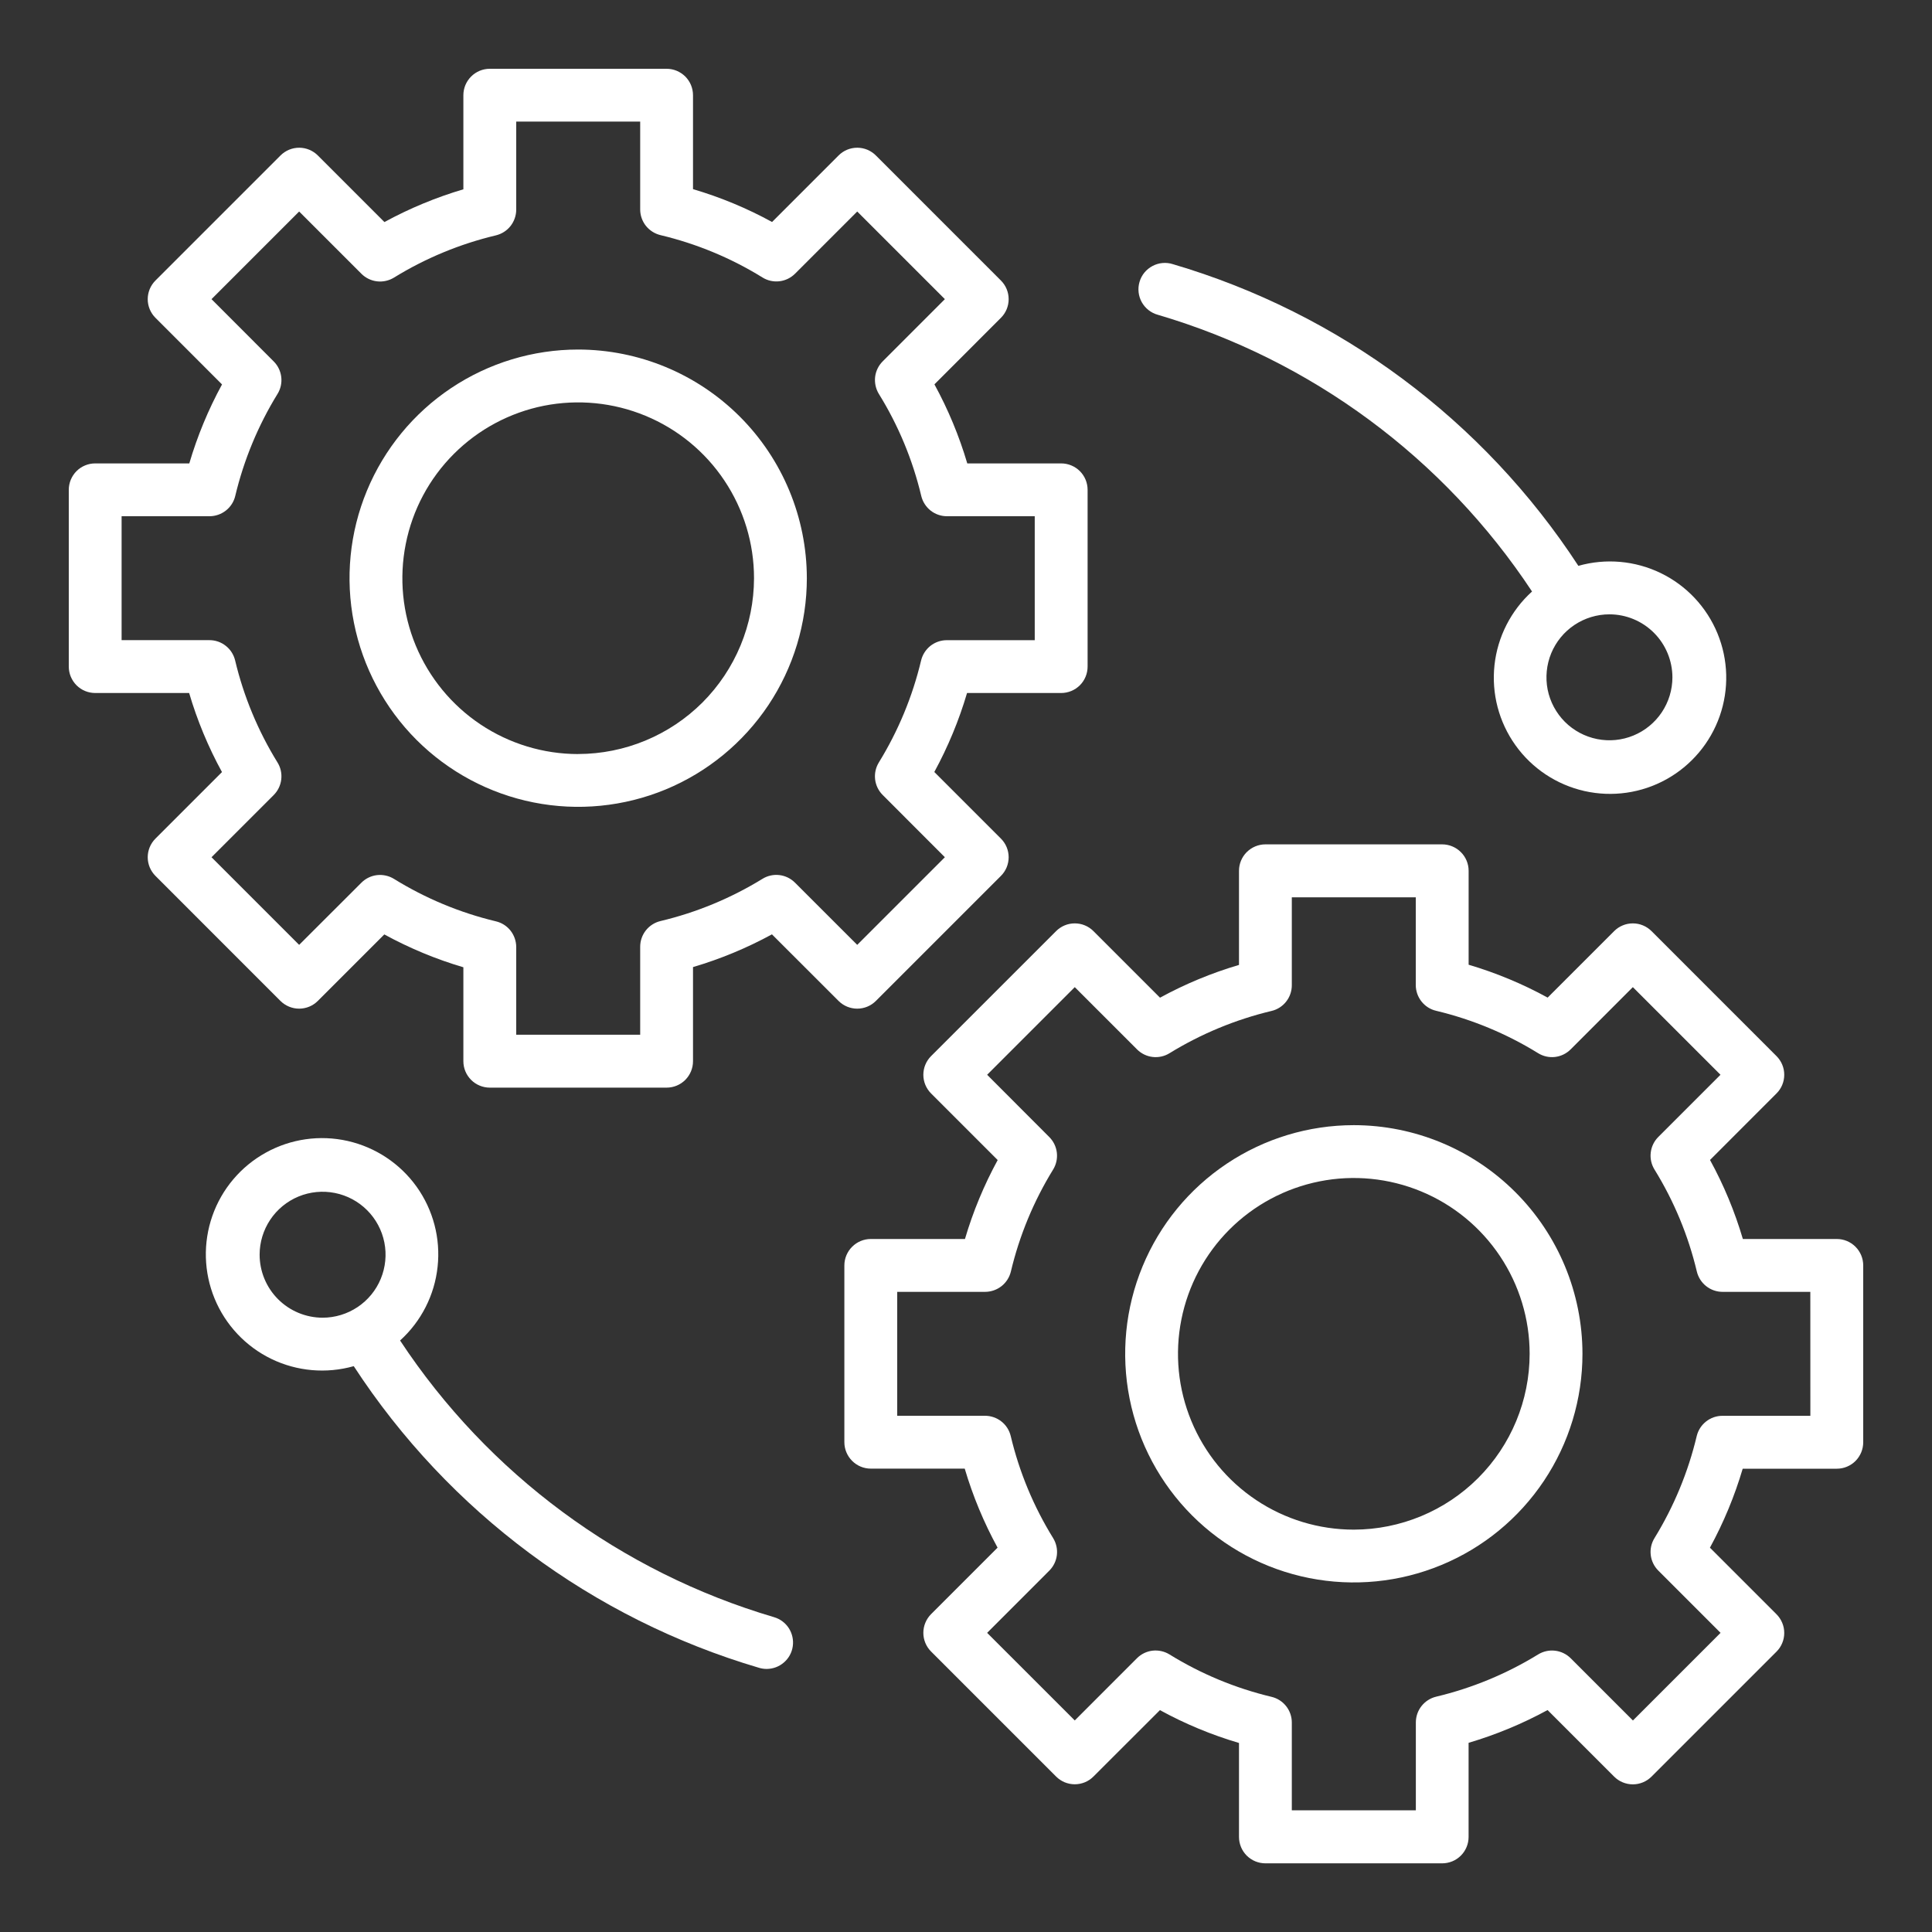
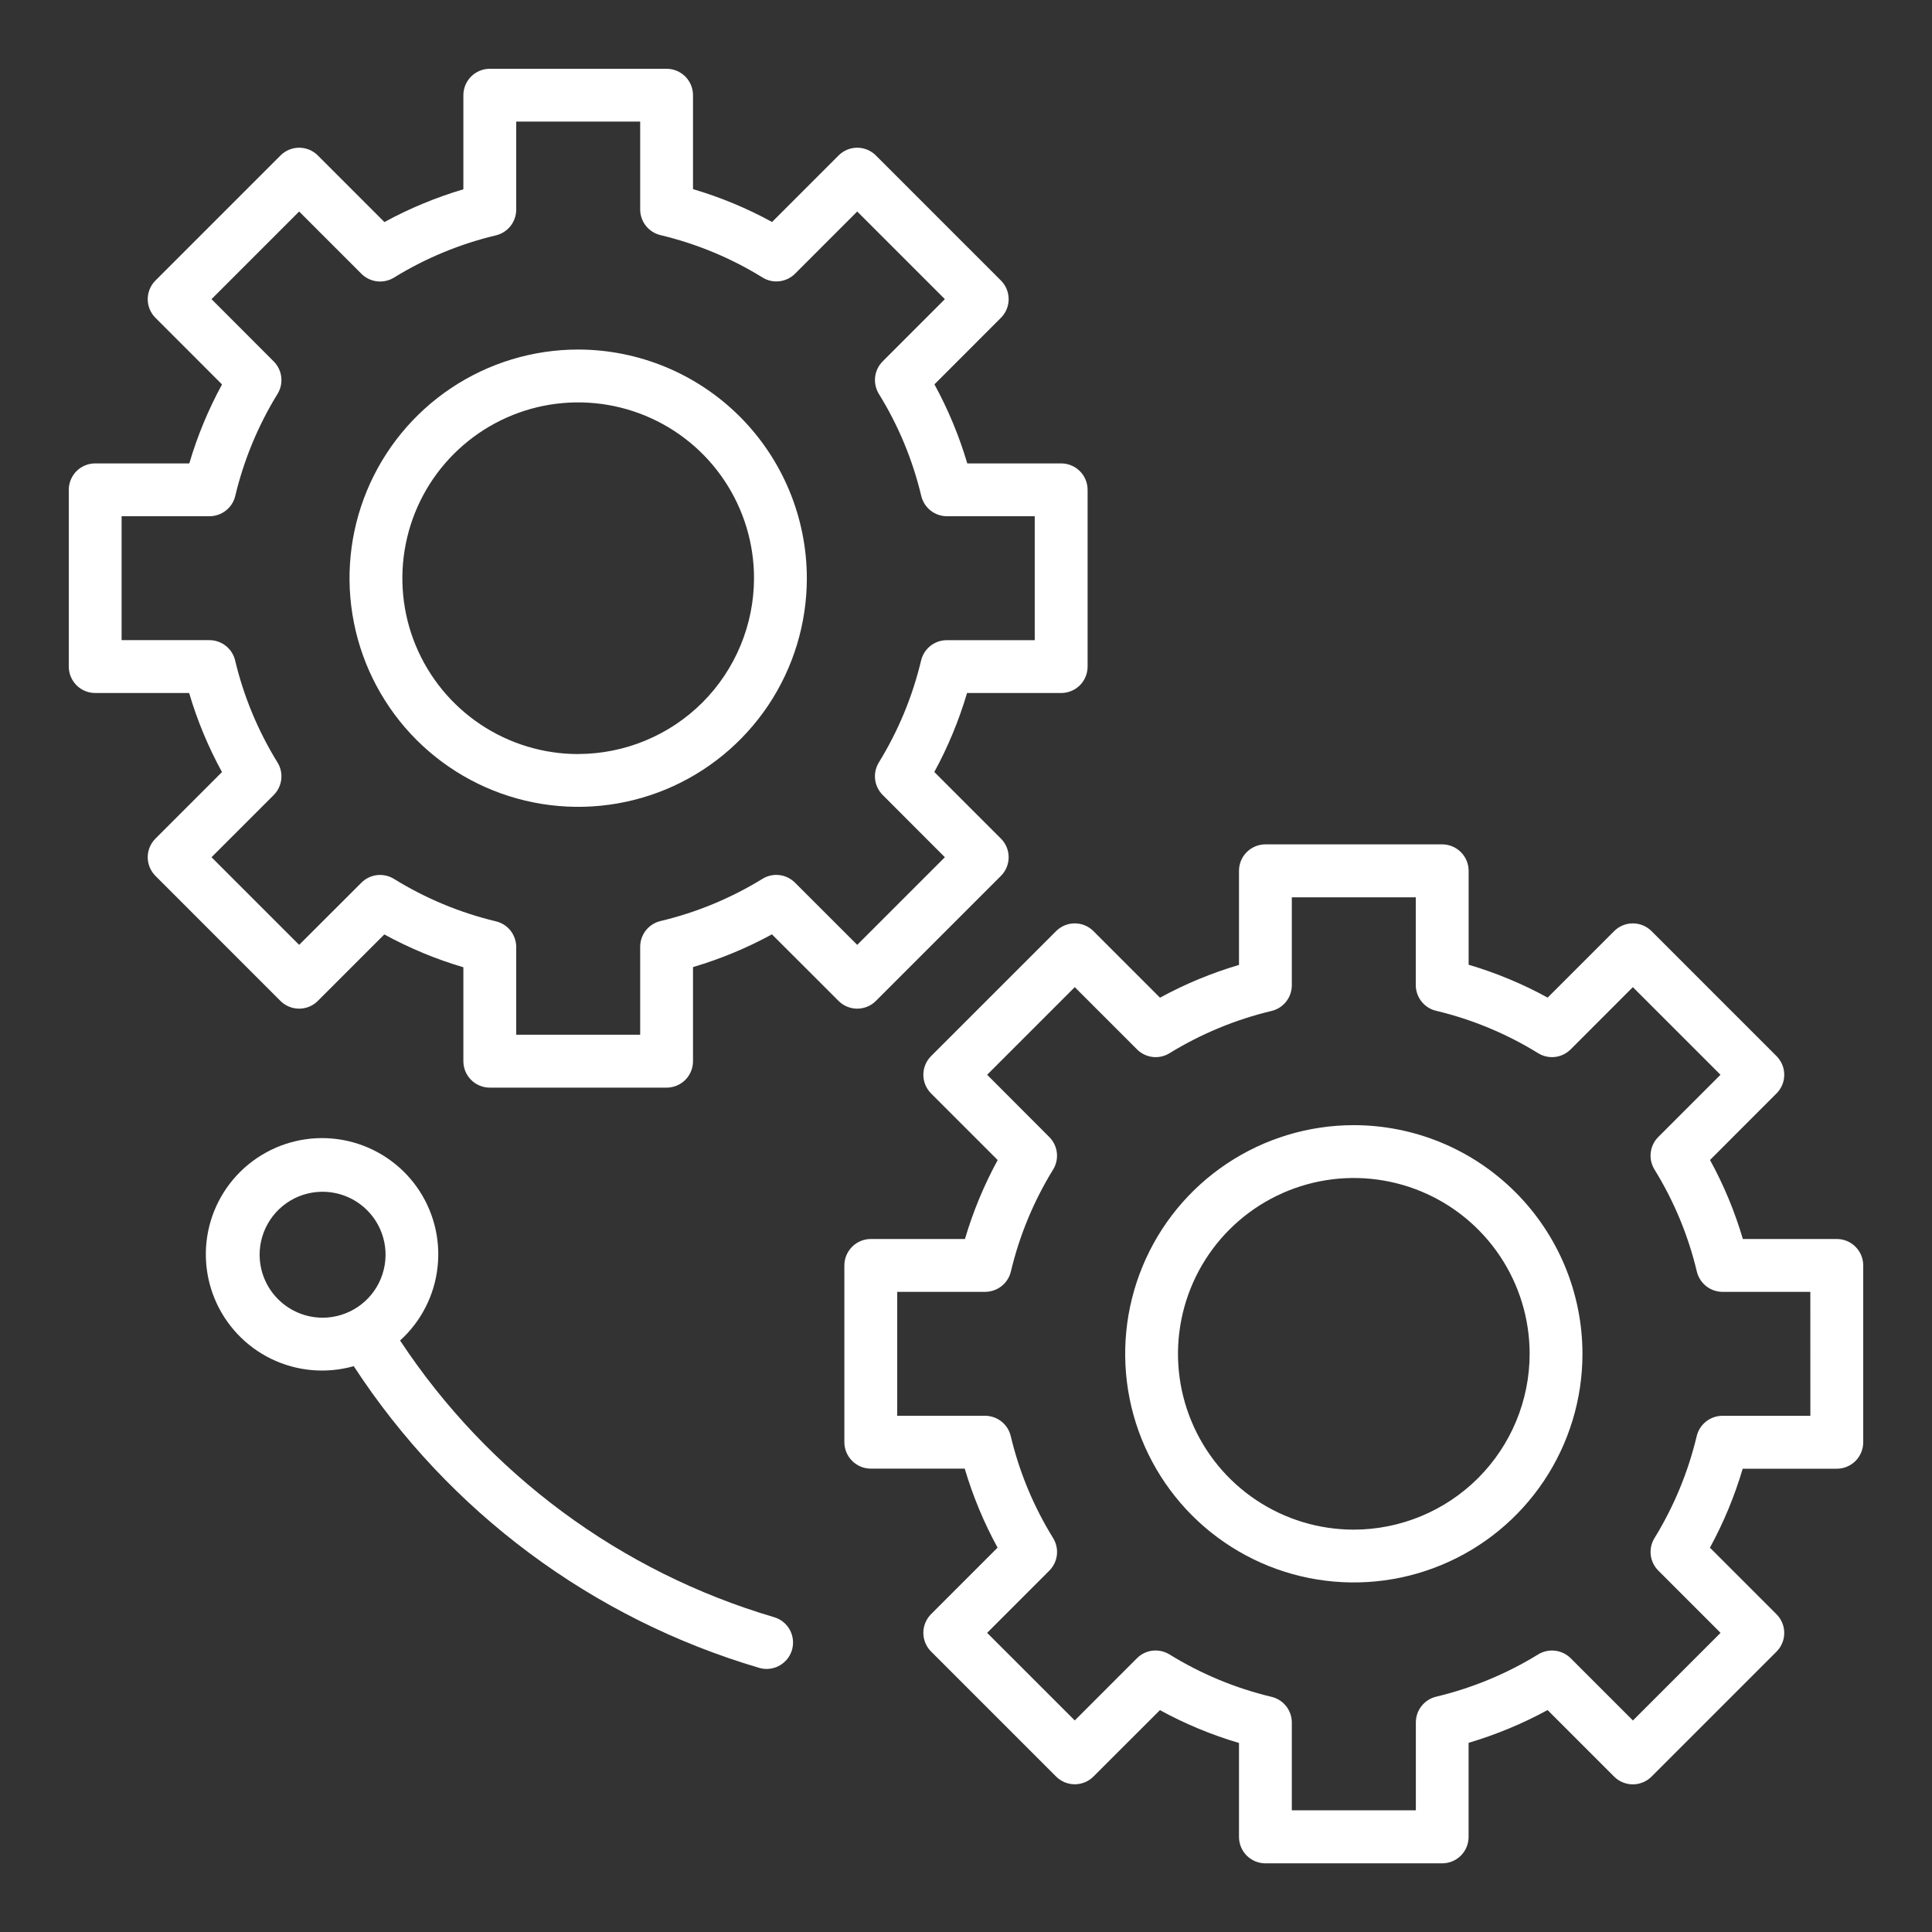
<svg xmlns="http://www.w3.org/2000/svg" width="50" height="50" viewBox="0 0 50 50" fill="none">
  <rect x="0" y="0" width="50" height="50" fill="#333333" stroke="none" />
  <path d="M22.668 25.904L25.903 22.669C25.967 22.605 26.017 22.53 26.052 22.447C26.086 22.364 26.104 22.275 26.104 22.185C26.104 22.096 26.086 22.007 26.052 21.924C26.017 21.841 25.967 21.766 25.903 21.702L24.18 19.979C24.534 19.329 24.818 18.644 25.027 17.935H27.463C27.644 17.935 27.818 17.863 27.947 17.735C28.075 17.607 28.147 17.433 28.147 17.251V12.676C28.147 12.495 28.075 12.321 27.947 12.193C27.818 12.065 27.644 11.993 27.463 11.993H25.033C24.823 11.282 24.538 10.597 24.183 9.947L25.903 8.226C25.967 8.163 26.017 8.087 26.052 8.004C26.086 7.921 26.104 7.832 26.104 7.743C26.104 7.653 26.086 7.564 26.052 7.481C26.017 7.398 25.967 7.323 25.903 7.259L22.668 4.024C22.605 3.96 22.529 3.91 22.447 3.875C22.364 3.841 22.275 3.823 22.185 3.823C22.095 3.823 22.006 3.841 21.923 3.875C21.84 3.91 21.765 3.96 21.702 4.024L19.981 5.745C19.331 5.389 18.645 5.104 17.935 4.895V2.464C17.935 2.374 17.917 2.285 17.883 2.202C17.849 2.119 17.798 2.044 17.735 1.98C17.671 1.917 17.596 1.867 17.513 1.832C17.43 1.798 17.341 1.78 17.251 1.78H12.676C12.586 1.78 12.497 1.798 12.414 1.832C12.331 1.867 12.256 1.917 12.193 1.98C12.129 2.044 12.079 2.119 12.044 2.202C12.01 2.285 11.992 2.374 11.992 2.464V4.899C11.283 5.109 10.598 5.393 9.949 5.747L8.226 4.024C8.163 3.96 8.087 3.91 8.004 3.875C7.921 3.841 7.832 3.823 7.743 3.823C7.653 3.823 7.564 3.841 7.481 3.875C7.398 3.91 7.323 3.96 7.259 4.024L4.024 7.259C3.96 7.323 3.91 7.398 3.875 7.481C3.841 7.564 3.823 7.653 3.823 7.743C3.823 7.832 3.841 7.921 3.875 8.004C3.91 8.087 3.96 8.163 4.024 8.226L5.746 9.949C5.392 10.598 5.108 11.283 4.899 11.993H2.464C2.374 11.993 2.285 12.01 2.202 12.045C2.119 12.079 2.044 12.129 1.98 12.193C1.917 12.256 1.867 12.332 1.832 12.415C1.798 12.498 1.78 12.587 1.78 12.676V17.251C1.78 17.341 1.798 17.43 1.832 17.513C1.867 17.596 1.917 17.671 1.98 17.735C2.044 17.798 2.119 17.849 2.202 17.883C2.285 17.917 2.374 17.935 2.464 17.935H4.895C5.104 18.645 5.389 19.331 5.745 19.981L4.024 21.702C3.96 21.766 3.91 21.841 3.875 21.924C3.841 22.007 3.823 22.096 3.823 22.185C3.823 22.275 3.841 22.364 3.875 22.447C3.91 22.53 3.96 22.605 4.024 22.669L7.258 25.904C7.387 26.032 7.561 26.104 7.742 26.104C7.923 26.104 8.097 26.032 8.225 25.904L9.946 24.183C10.596 24.538 11.282 24.824 11.992 25.033V27.464C11.992 27.646 12.064 27.819 12.193 27.948C12.321 28.076 12.495 28.148 12.676 28.148H17.251C17.433 28.148 17.607 28.076 17.735 27.948C17.863 27.819 17.935 27.646 17.935 27.464V25.028C18.644 24.819 19.329 24.535 19.978 24.181L21.702 25.904C21.83 26.032 22.004 26.104 22.185 26.104C22.366 26.104 22.54 26.032 22.668 25.904ZM20.574 22.843C20.465 22.734 20.323 22.665 20.171 22.647C20.018 22.629 19.864 22.663 19.733 22.744C18.916 23.246 18.025 23.615 17.092 23.837C16.943 23.873 16.81 23.958 16.715 24.078C16.62 24.199 16.568 24.348 16.568 24.501V26.779H13.36V24.508C13.359 24.354 13.307 24.205 13.212 24.084C13.117 23.964 12.984 23.879 12.834 23.844C11.902 23.621 11.011 23.25 10.195 22.745C10.065 22.665 9.91 22.631 9.757 22.648C9.604 22.666 9.462 22.735 9.353 22.844L7.742 24.453L5.474 22.185L7.084 20.575C7.193 20.466 7.261 20.324 7.279 20.171C7.297 20.018 7.263 19.864 7.182 19.733C6.678 18.917 6.307 18.025 6.085 17.092C6.049 16.943 5.965 16.81 5.844 16.715C5.724 16.619 5.575 16.567 5.421 16.567H3.147V13.36H5.424C5.578 13.359 5.727 13.307 5.847 13.212C5.968 13.117 6.053 12.984 6.088 12.835C6.311 11.902 6.68 11.011 7.182 10.195C7.263 10.064 7.297 9.91 7.279 9.757C7.261 9.604 7.192 9.462 7.083 9.353L5.474 7.742L7.742 5.474L9.353 7.085C9.462 7.194 9.604 7.263 9.757 7.281C9.909 7.299 10.064 7.265 10.195 7.185C11.011 6.682 11.902 6.313 12.835 6.091C12.984 6.055 13.117 5.97 13.212 5.85C13.307 5.729 13.359 5.58 13.36 5.427V3.147H16.568V5.421C16.568 5.574 16.62 5.723 16.715 5.844C16.811 5.964 16.944 6.049 17.093 6.085C18.026 6.307 18.918 6.677 19.733 7.181C19.864 7.263 20.019 7.297 20.172 7.279C20.325 7.261 20.467 7.192 20.576 7.083L22.185 5.474L24.453 7.742L22.844 9.352C22.735 9.461 22.666 9.603 22.648 9.756C22.631 9.909 22.665 10.064 22.745 10.195C23.25 11.01 23.62 11.902 23.842 12.835C23.878 12.984 23.963 13.117 24.083 13.213C24.204 13.308 24.353 13.36 24.506 13.36H26.779V16.568H24.502C24.349 16.568 24.2 16.62 24.079 16.715C23.959 16.811 23.874 16.944 23.838 17.093C23.616 18.025 23.247 18.916 22.744 19.733C22.664 19.864 22.63 20.018 22.648 20.171C22.666 20.323 22.735 20.465 22.844 20.574L24.453 22.185L22.185 24.453L20.574 22.843Z" fill="white" />
  <path d="M14.963 9.046C13.793 9.046 12.649 9.393 11.676 10.043C10.703 10.693 9.944 11.618 9.496 12.699C9.048 13.78 8.931 14.97 9.16 16.118C9.388 17.266 9.952 18.32 10.779 19.148C11.607 19.975 12.661 20.539 13.809 20.767C14.957 20.996 16.147 20.878 17.228 20.431C18.309 19.983 19.233 19.224 19.884 18.251C20.534 17.278 20.881 16.134 20.881 14.963C20.879 13.395 20.255 11.89 19.146 10.781C18.037 9.672 16.532 9.048 14.963 9.046ZM14.963 19.515C14.063 19.515 13.184 19.248 12.435 18.748C11.687 18.248 11.104 17.537 10.759 16.706C10.415 15.874 10.325 14.96 10.501 14.077C10.676 13.194 11.109 12.383 11.746 11.747C12.382 11.111 13.193 10.677 14.075 10.501C14.958 10.326 15.873 10.416 16.704 10.76C17.536 11.104 18.247 11.687 18.747 12.436C19.247 13.184 19.514 14.063 19.514 14.963C19.512 16.17 19.032 17.326 18.18 18.18C17.326 19.032 16.17 19.512 14.963 19.514V19.515Z" fill="white" />
  <path d="M47.536 32.065H45.105C44.896 31.355 44.611 30.669 44.255 30.02L45.976 28.298C46.039 28.235 46.09 28.16 46.124 28.077C46.159 27.994 46.176 27.905 46.176 27.815C46.176 27.725 46.159 27.636 46.124 27.553C46.09 27.471 46.039 27.395 45.976 27.332L42.741 24.097C42.677 24.034 42.602 23.983 42.519 23.949C42.436 23.914 42.347 23.897 42.257 23.897C42.168 23.897 42.079 23.914 41.996 23.949C41.913 23.983 41.837 24.034 41.774 24.097L40.053 25.818C39.404 25.462 38.718 25.177 38.008 24.967V22.536C38.008 22.355 37.936 22.181 37.807 22.053C37.679 21.925 37.505 21.852 37.324 21.852H32.749C32.567 21.852 32.394 21.925 32.265 22.053C32.137 22.181 32.065 22.355 32.065 22.536V24.972C31.356 25.181 30.671 25.465 30.021 25.82L28.298 24.097C28.235 24.034 28.16 23.983 28.077 23.949C27.994 23.914 27.905 23.897 27.815 23.897C27.725 23.897 27.636 23.914 27.553 23.949C27.471 23.983 27.395 24.034 27.332 24.097L24.096 27.332C23.968 27.46 23.896 27.634 23.896 27.815C23.896 27.996 23.968 28.17 24.096 28.298L25.82 30.022C25.466 30.671 25.182 31.356 24.973 32.065H22.536C22.355 32.065 22.181 32.138 22.053 32.266C21.925 32.394 21.852 32.568 21.852 32.749V37.324C21.852 37.505 21.925 37.679 22.053 37.807C22.181 37.936 22.355 38.008 22.536 38.008H24.967C25.177 38.718 25.462 39.404 25.817 40.053L24.096 41.774C23.968 41.903 23.896 42.077 23.896 42.258C23.896 42.439 23.968 42.613 24.096 42.741L27.332 45.977C27.395 46.04 27.471 46.091 27.553 46.125C27.636 46.159 27.725 46.177 27.815 46.177C27.905 46.177 27.994 46.159 28.077 46.125C28.16 46.091 28.235 46.04 28.298 45.977L30.019 44.258C30.669 44.614 31.355 44.899 32.065 45.108V47.539C32.065 47.629 32.083 47.718 32.117 47.801C32.151 47.884 32.202 47.959 32.265 48.023C32.329 48.086 32.404 48.137 32.487 48.171C32.57 48.205 32.659 48.223 32.749 48.223H37.324C37.413 48.223 37.502 48.205 37.585 48.171C37.668 48.137 37.744 48.086 37.807 48.023C37.871 47.959 37.921 47.884 37.955 47.801C37.99 47.718 38.007 47.629 38.007 47.539V45.104C38.717 44.894 39.402 44.61 40.051 44.256L41.774 45.979C41.837 46.042 41.913 46.093 41.996 46.127C42.079 46.161 42.168 46.179 42.257 46.179C42.347 46.179 42.436 46.161 42.519 46.127C42.602 46.093 42.677 46.042 42.741 45.979L45.976 42.744C46.039 42.681 46.09 42.605 46.124 42.522C46.159 42.439 46.176 42.35 46.176 42.261C46.176 42.171 46.159 42.082 46.124 41.999C46.09 41.916 46.039 41.841 45.976 41.777L44.253 40.054C44.607 39.405 44.891 38.72 45.101 38.01H47.536C47.626 38.01 47.715 37.993 47.798 37.958C47.881 37.924 47.956 37.874 48.02 37.81C48.083 37.747 48.133 37.671 48.168 37.588C48.202 37.505 48.22 37.416 48.22 37.327V32.749C48.22 32.659 48.202 32.57 48.168 32.487C48.133 32.404 48.083 32.329 48.02 32.266C47.956 32.202 47.881 32.152 47.798 32.117C47.715 32.083 47.626 32.065 47.536 32.065ZM46.852 36.641H44.576C44.422 36.641 44.273 36.693 44.153 36.788C44.032 36.883 43.947 37.016 43.911 37.165C43.689 38.098 43.32 38.989 42.818 39.806C42.737 39.937 42.703 40.091 42.721 40.244C42.739 40.396 42.808 40.538 42.917 40.647L44.528 42.258L42.26 44.526L40.649 42.915C40.54 42.807 40.398 42.738 40.245 42.72C40.093 42.702 39.939 42.736 39.808 42.816C38.991 43.318 38.1 43.688 37.167 43.91C37.018 43.946 36.885 44.031 36.79 44.151C36.694 44.272 36.643 44.42 36.642 44.574V46.851H33.432V44.578C33.432 44.424 33.38 44.275 33.285 44.155C33.189 44.034 33.056 43.949 32.907 43.914C31.974 43.691 31.082 43.321 30.267 42.817C30.136 42.736 29.981 42.702 29.828 42.719C29.675 42.737 29.533 42.806 29.424 42.915L27.815 44.525L25.547 42.258L27.156 40.648C27.265 40.539 27.334 40.397 27.352 40.244C27.37 40.091 27.335 39.937 27.255 39.806C26.75 38.99 26.38 38.099 26.158 37.166C26.122 37.016 26.038 36.883 25.917 36.788C25.797 36.693 25.648 36.641 25.494 36.64H23.22V33.433H25.497C25.65 33.432 25.799 33.38 25.92 33.285C26.04 33.19 26.125 33.057 26.161 32.908C26.383 31.975 26.752 31.084 27.255 30.267C27.335 30.137 27.369 29.982 27.351 29.83C27.333 29.677 27.264 29.535 27.155 29.426L25.547 27.815L27.815 25.547L29.426 27.158C29.535 27.267 29.677 27.336 29.829 27.354C29.982 27.372 30.136 27.338 30.267 27.257C31.084 26.755 31.975 26.386 32.908 26.163C33.057 26.128 33.19 26.043 33.285 25.922C33.38 25.802 33.432 25.653 33.432 25.499V23.222H36.64V25.495C36.641 25.649 36.693 25.798 36.788 25.918C36.883 26.039 37.016 26.124 37.166 26.159C38.099 26.382 38.99 26.752 39.806 27.256C39.937 27.337 40.091 27.372 40.244 27.354C40.397 27.336 40.539 27.267 40.648 27.158L42.258 25.547L44.526 27.815L42.916 29.425C42.807 29.534 42.739 29.676 42.721 29.829C42.703 29.982 42.737 30.136 42.818 30.267C43.322 31.083 43.692 31.974 43.914 32.907C43.95 33.057 44.035 33.19 44.155 33.285C44.276 33.381 44.425 33.433 44.578 33.433H46.851L46.852 36.641Z" fill="white" />
  <path d="M35.037 29.119C33.866 29.119 32.722 29.466 31.749 30.116C30.776 30.766 30.017 31.69 29.57 32.772C29.122 33.853 29.005 35.043 29.233 36.191C29.461 37.339 30.025 38.393 30.852 39.221C31.68 40.048 32.734 40.612 33.882 40.84C35.03 41.068 36.22 40.951 37.301 40.503C38.383 40.056 39.307 39.297 39.957 38.324C40.607 37.351 40.954 36.207 40.954 35.036C40.953 33.467 40.328 31.963 39.219 30.854C38.11 29.744 36.606 29.12 35.037 29.119ZM35.037 39.587C34.137 39.587 33.257 39.321 32.509 38.821C31.76 38.321 31.177 37.61 30.833 36.778C30.488 35.947 30.398 35.032 30.574 34.149C30.749 33.267 31.183 32.456 31.819 31.819C32.456 31.183 33.266 30.75 34.149 30.574C35.032 30.398 35.947 30.489 36.778 30.833C37.61 31.177 38.32 31.761 38.82 32.509C39.32 33.257 39.587 34.137 39.587 35.037C39.586 36.243 39.106 37.4 38.253 38.253C37.4 39.105 36.243 39.585 35.037 39.587V39.587Z" fill="white" />
-   <path d="M29.966 8.147C33.937 9.316 37.367 11.853 39.649 15.308C39.102 15.803 38.756 16.483 38.677 17.216C38.598 17.95 38.791 18.687 39.221 19.288C39.65 19.888 40.285 20.309 41.005 20.472C41.725 20.634 42.479 20.527 43.125 20.169C43.77 19.811 44.262 19.229 44.506 18.532C44.75 17.836 44.729 17.074 44.448 16.392C44.167 15.71 43.645 15.154 42.981 14.832C42.317 14.51 41.558 14.443 40.848 14.644C38.39 10.875 34.668 8.106 30.352 6.836C30.265 6.808 30.174 6.799 30.084 6.807C29.993 6.815 29.905 6.842 29.825 6.885C29.745 6.927 29.674 6.986 29.616 7.056C29.559 7.126 29.516 7.208 29.491 7.295C29.465 7.382 29.457 7.473 29.467 7.564C29.477 7.654 29.505 7.741 29.549 7.821C29.594 7.9 29.653 7.97 29.725 8.026C29.796 8.082 29.878 8.123 29.966 8.147ZM43.282 17.529C43.282 17.851 43.186 18.166 43.007 18.434C42.828 18.702 42.573 18.911 42.276 19.034C41.978 19.158 41.65 19.19 41.334 19.127C41.018 19.064 40.727 18.909 40.499 18.681C40.272 18.453 40.116 18.163 40.053 17.847C39.991 17.531 40.023 17.203 40.146 16.905C40.27 16.607 40.478 16.353 40.746 16.174C41.014 15.995 41.33 15.899 41.652 15.899C42.084 15.899 42.498 16.071 42.804 16.377C43.109 16.682 43.281 17.097 43.282 17.529Z" fill="white" />
  <path d="M20.035 41.853C16.064 40.683 12.634 38.147 10.354 34.692C10.901 34.197 11.247 33.517 11.325 32.784C11.405 32.05 11.211 31.313 10.782 30.712C10.352 30.112 9.717 29.691 8.997 29.528C8.278 29.365 7.523 29.473 6.878 29.831C6.232 30.188 5.74 30.771 5.496 31.467C5.252 32.164 5.273 32.926 5.554 33.608C5.835 34.29 6.358 34.846 7.021 35.168C7.685 35.49 8.445 35.557 9.155 35.356C11.612 39.125 15.333 41.893 19.648 43.164C19.711 43.183 19.776 43.192 19.842 43.192C20.006 43.191 20.165 43.132 20.288 43.024C20.413 42.917 20.494 42.768 20.517 42.605C20.54 42.443 20.504 42.278 20.416 42.139C20.327 42.001 20.192 41.899 20.034 41.853H20.035ZM6.719 32.471C6.719 32.149 6.815 31.834 6.994 31.566C7.173 31.298 7.428 31.089 7.725 30.966C8.023 30.843 8.351 30.811 8.667 30.874C8.983 30.937 9.273 31.092 9.501 31.32C9.729 31.548 9.884 31.838 9.947 32.154C10.01 32.47 9.977 32.798 9.854 33.096C9.731 33.394 9.522 33.648 9.254 33.827C8.986 34.006 8.671 34.102 8.348 34.102C7.916 34.101 7.502 33.929 7.196 33.623C6.891 33.318 6.719 32.903 6.719 32.471Z" fill="white" />
</svg>